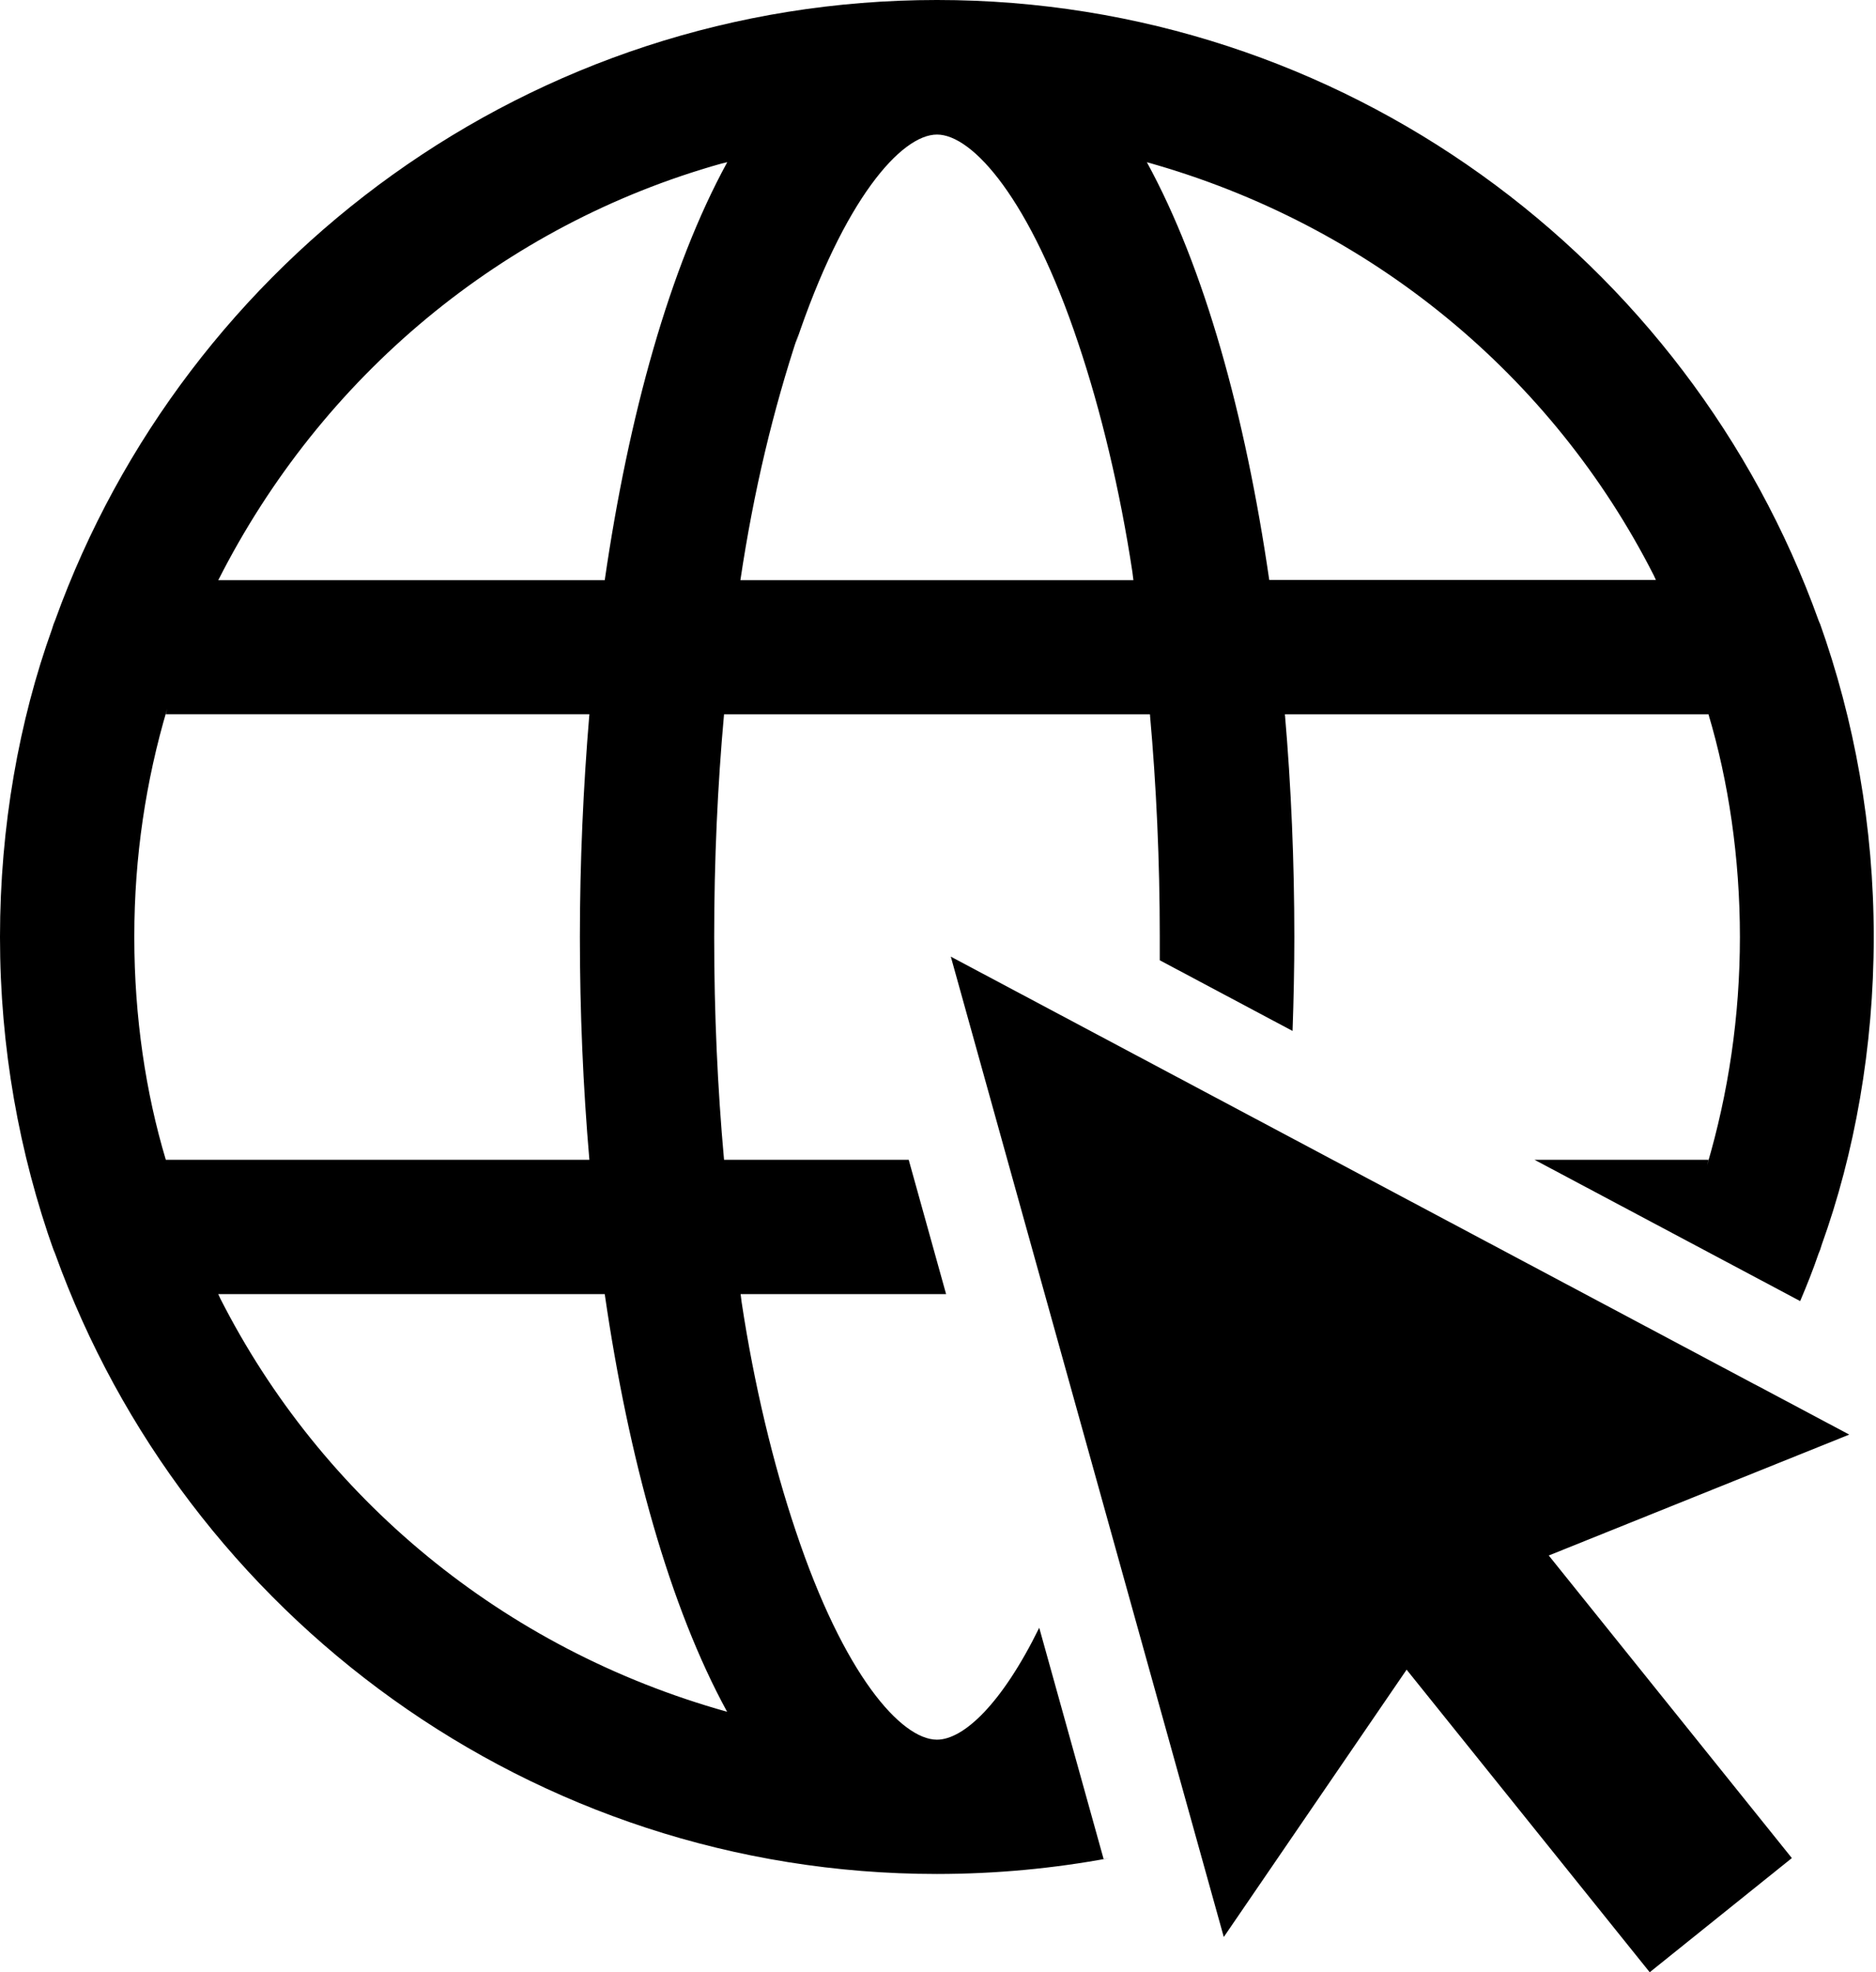
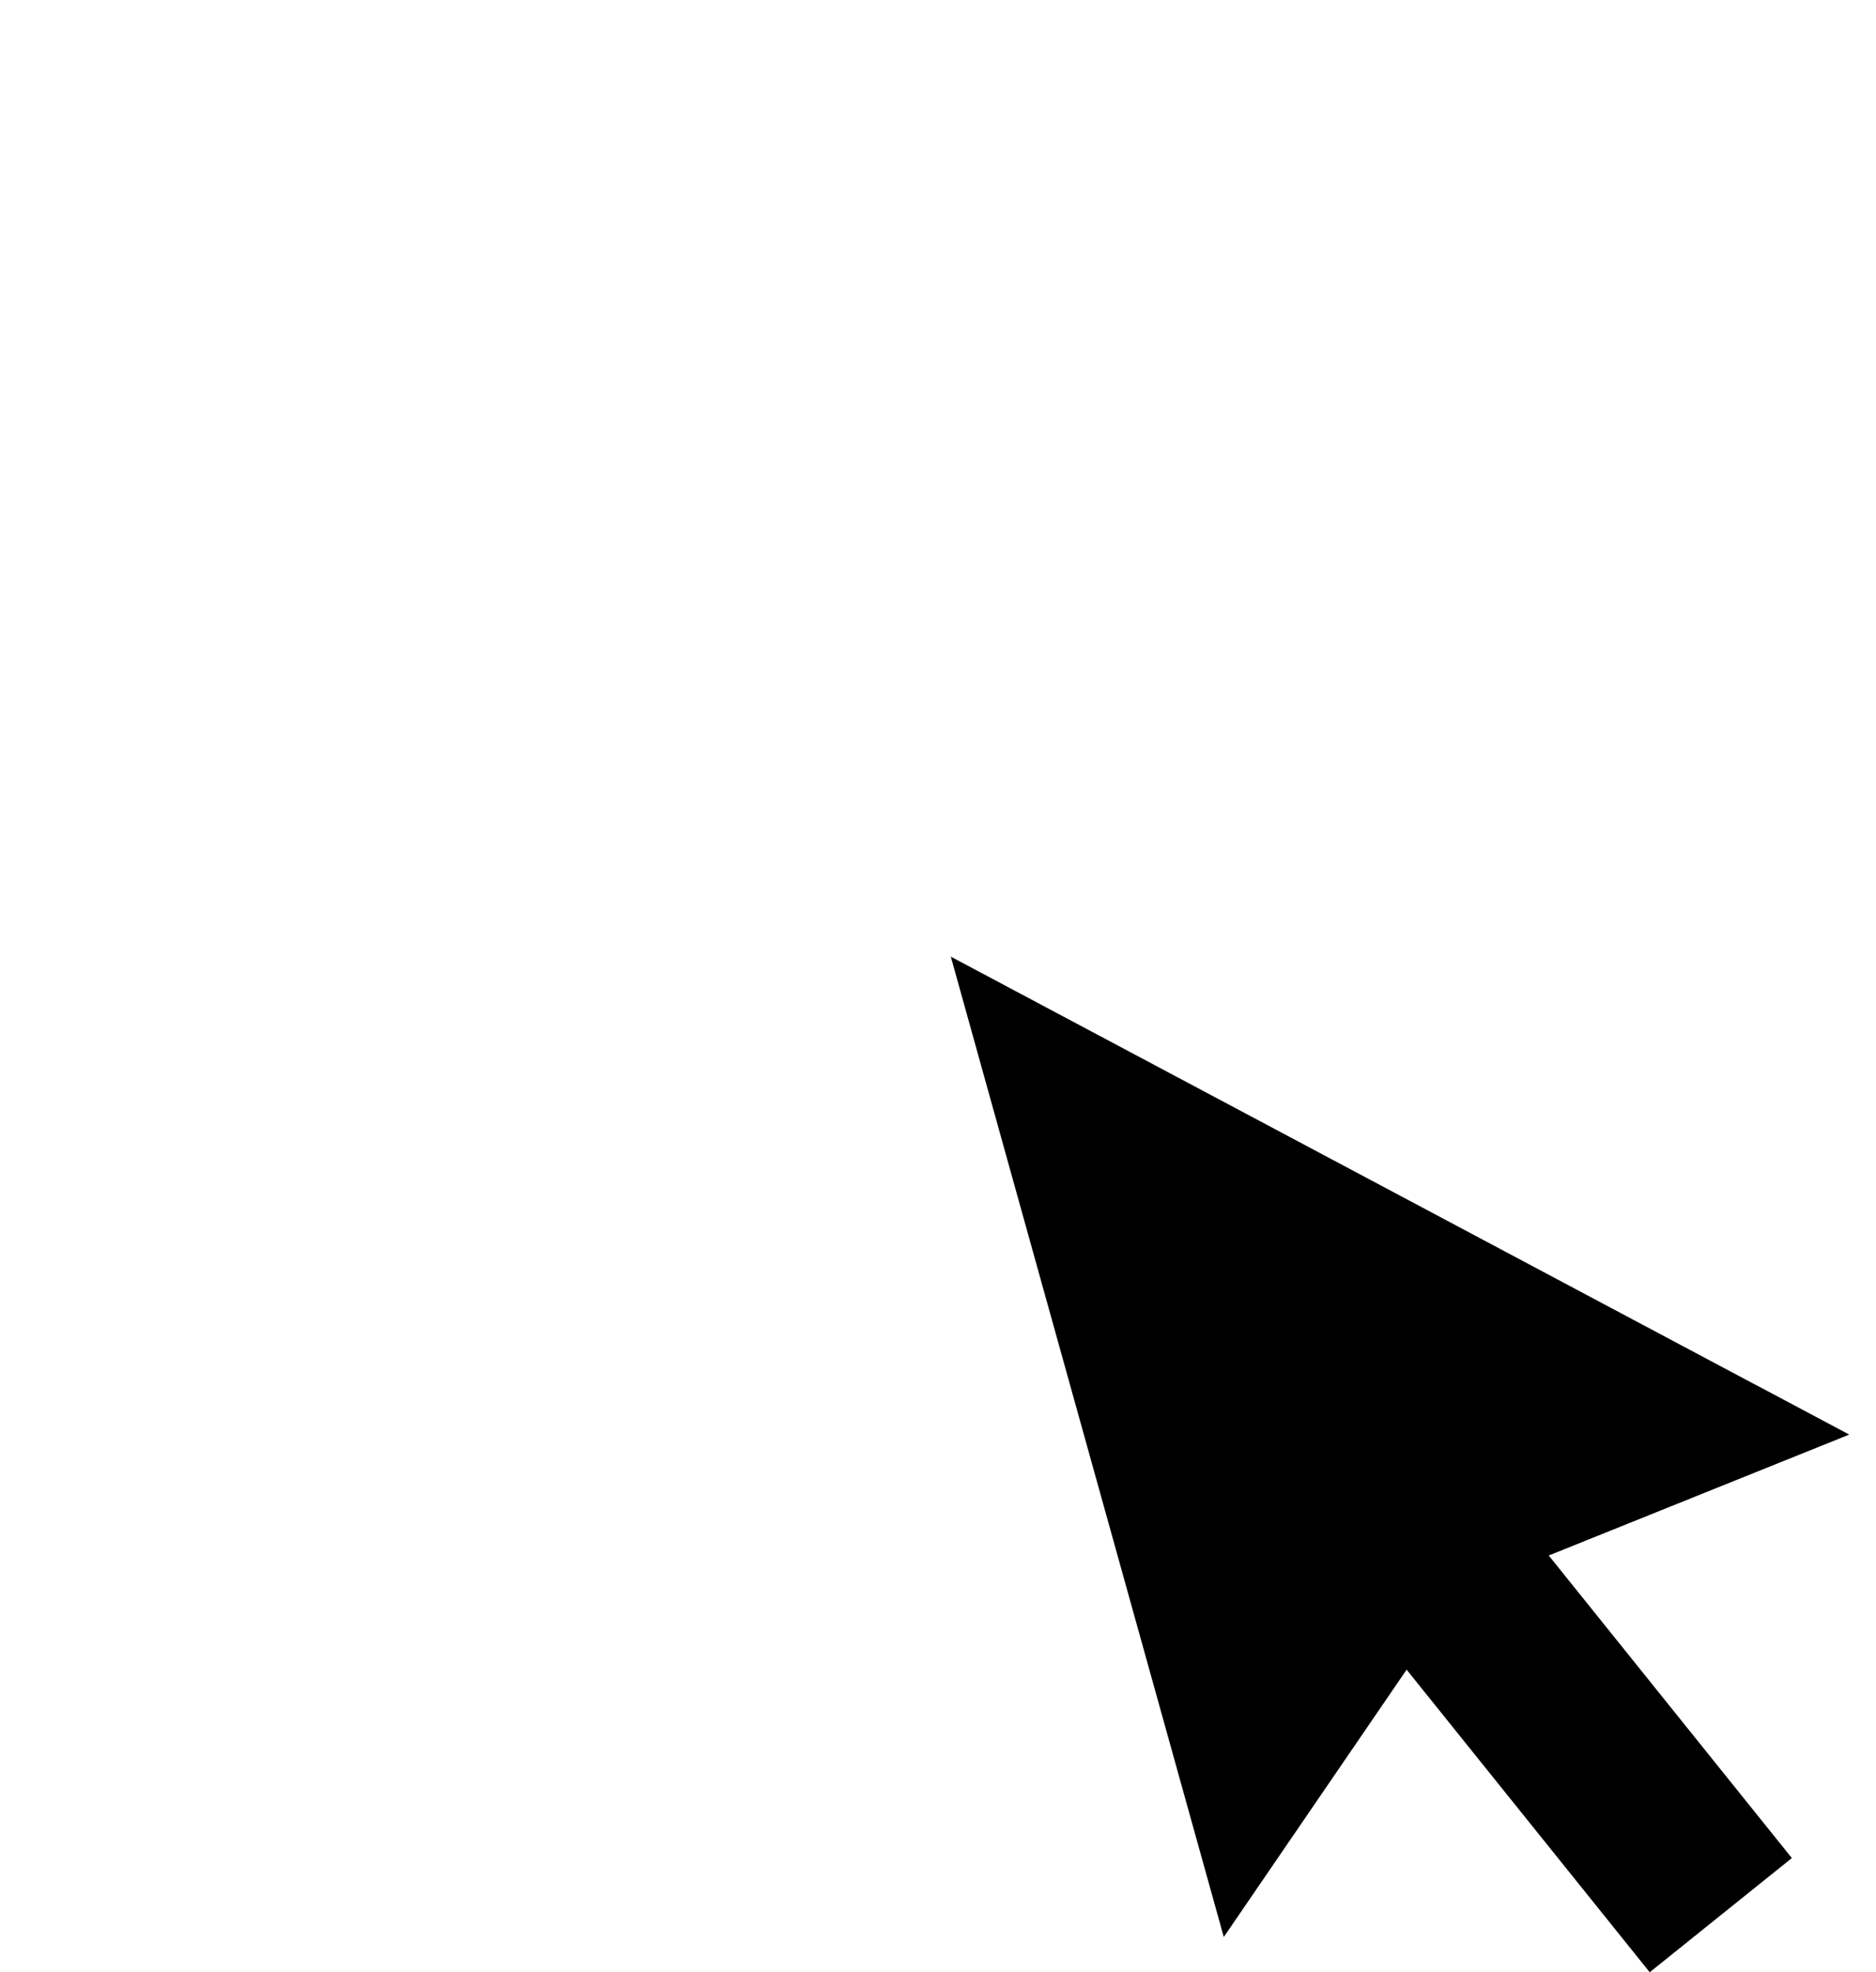
<svg xmlns="http://www.w3.org/2000/svg" version="1.1" width="487" height="512" viewBox="0 0 487 512">
  <g id="icomoon-ignore">
</g>
  <path d="M456.596 359.939v0l-1.35-0.699-208.418-110.888 18.092 65.014 52.767 189.485 47.462-69.399 63.108 78.548 36.899-29.64-63.108-78.548 78.008-31.387-23.461-12.485z" />
-   <path d="M243.237 451.623c-9.261 0-24.192-16.758-36.677-54.214-5.832-17.311-10.818-38.044-14.036-59.357l-0.261-2.099h53.34l-9.706-34.866h-47.939c-1.684-18.601-2.558-37.995-2.558-57.851s0.874-39.234 2.558-57.819h110.555c1.668 18.584 2.558 37.98 2.558 57.819 0 2.033 0 4.035 0 6.052l34.469 18.347c0.286-8.117 0.461-16.25 0.461-24.399 0-19.411-0.81-38.853-2.446-57.819h109.952c5.182 17.325 8.164 37.231 8.164 57.835s-2.983 40.511-8.539 59.313l0.375-1.478h-45.144l68.954 36.677c1.716-4.050 3.351-8.133 4.765-12.295 0.279-0.606 0.545-1.334 0.753-2.087l0.025-0.105c8.589-23.842 13.553-51.354 13.553-80.025s-4.965-56.184-14.082-81.723l0.529 1.697c-0.233-0.857-0.498-1.586-0.817-2.286l0.038 0.094c-33.69-93.797-123.548-161.036-228.845-161.036s-195.139 67.239-228.925 161.036c-0.268 0.594-0.534 1.322-0.748 2.071l-0.030 0.12c-8.576 23.843-13.534 51.356-13.534 80.025s4.957 56.182 14.063 81.726l-0.528-1.7c0.258 0.887 0.523 1.615 0.828 2.321l-0.050-0.129c33.786 93.717 123.643 161.019 228.925 161.019 15.296-0.010 30.253-1.425 44.76-4.125l-1.507 0.233-16.711-60.027c-9.753 19.872-19.697 29.053-26.542 29.053zM429.862 150.552h-100.373c-6.211-42.776-16.837-81.137-31.769-108.442 58.298 16.281 105.349 55.591 131.593 107.251l0.549 1.191zM206.56 89.159c12.485-37.456 27.416-54.229 36.677-54.229s24.208 16.774 36.693 54.229c5.825 17.305 10.81 38.037 14.034 59.347l0.262 2.109h-102.025c3.498-23.415 8.505-44.144 15.129-64.138l-0.769 2.681zM188.754 42.173c-14.916 27.305-25.558 65.666-31.768 108.442h-100.326c26.77-52.868 73.805-92.198 130.62-108.153l1.474-0.353zM34.866 243.237c0-0.064 0-0.139 0-0.214 0-20.525 2.989-40.352 8.554-59.070l-0.373 1.464h109.951c-1.589 18.966-2.462 38.409-2.462 57.819s0.826 38.869 2.462 57.851h-109.951c-5.192-17.26-8.181-37.094-8.181-57.625 0-0.079 0-0.159 0-0.238v0.012zM56.66 335.954h100.326c6.211 42.776 16.853 81.137 31.768 108.426-58.278-16.288-105.309-55.59-131.546-107.236l-0.549-1.191z" />
</svg>